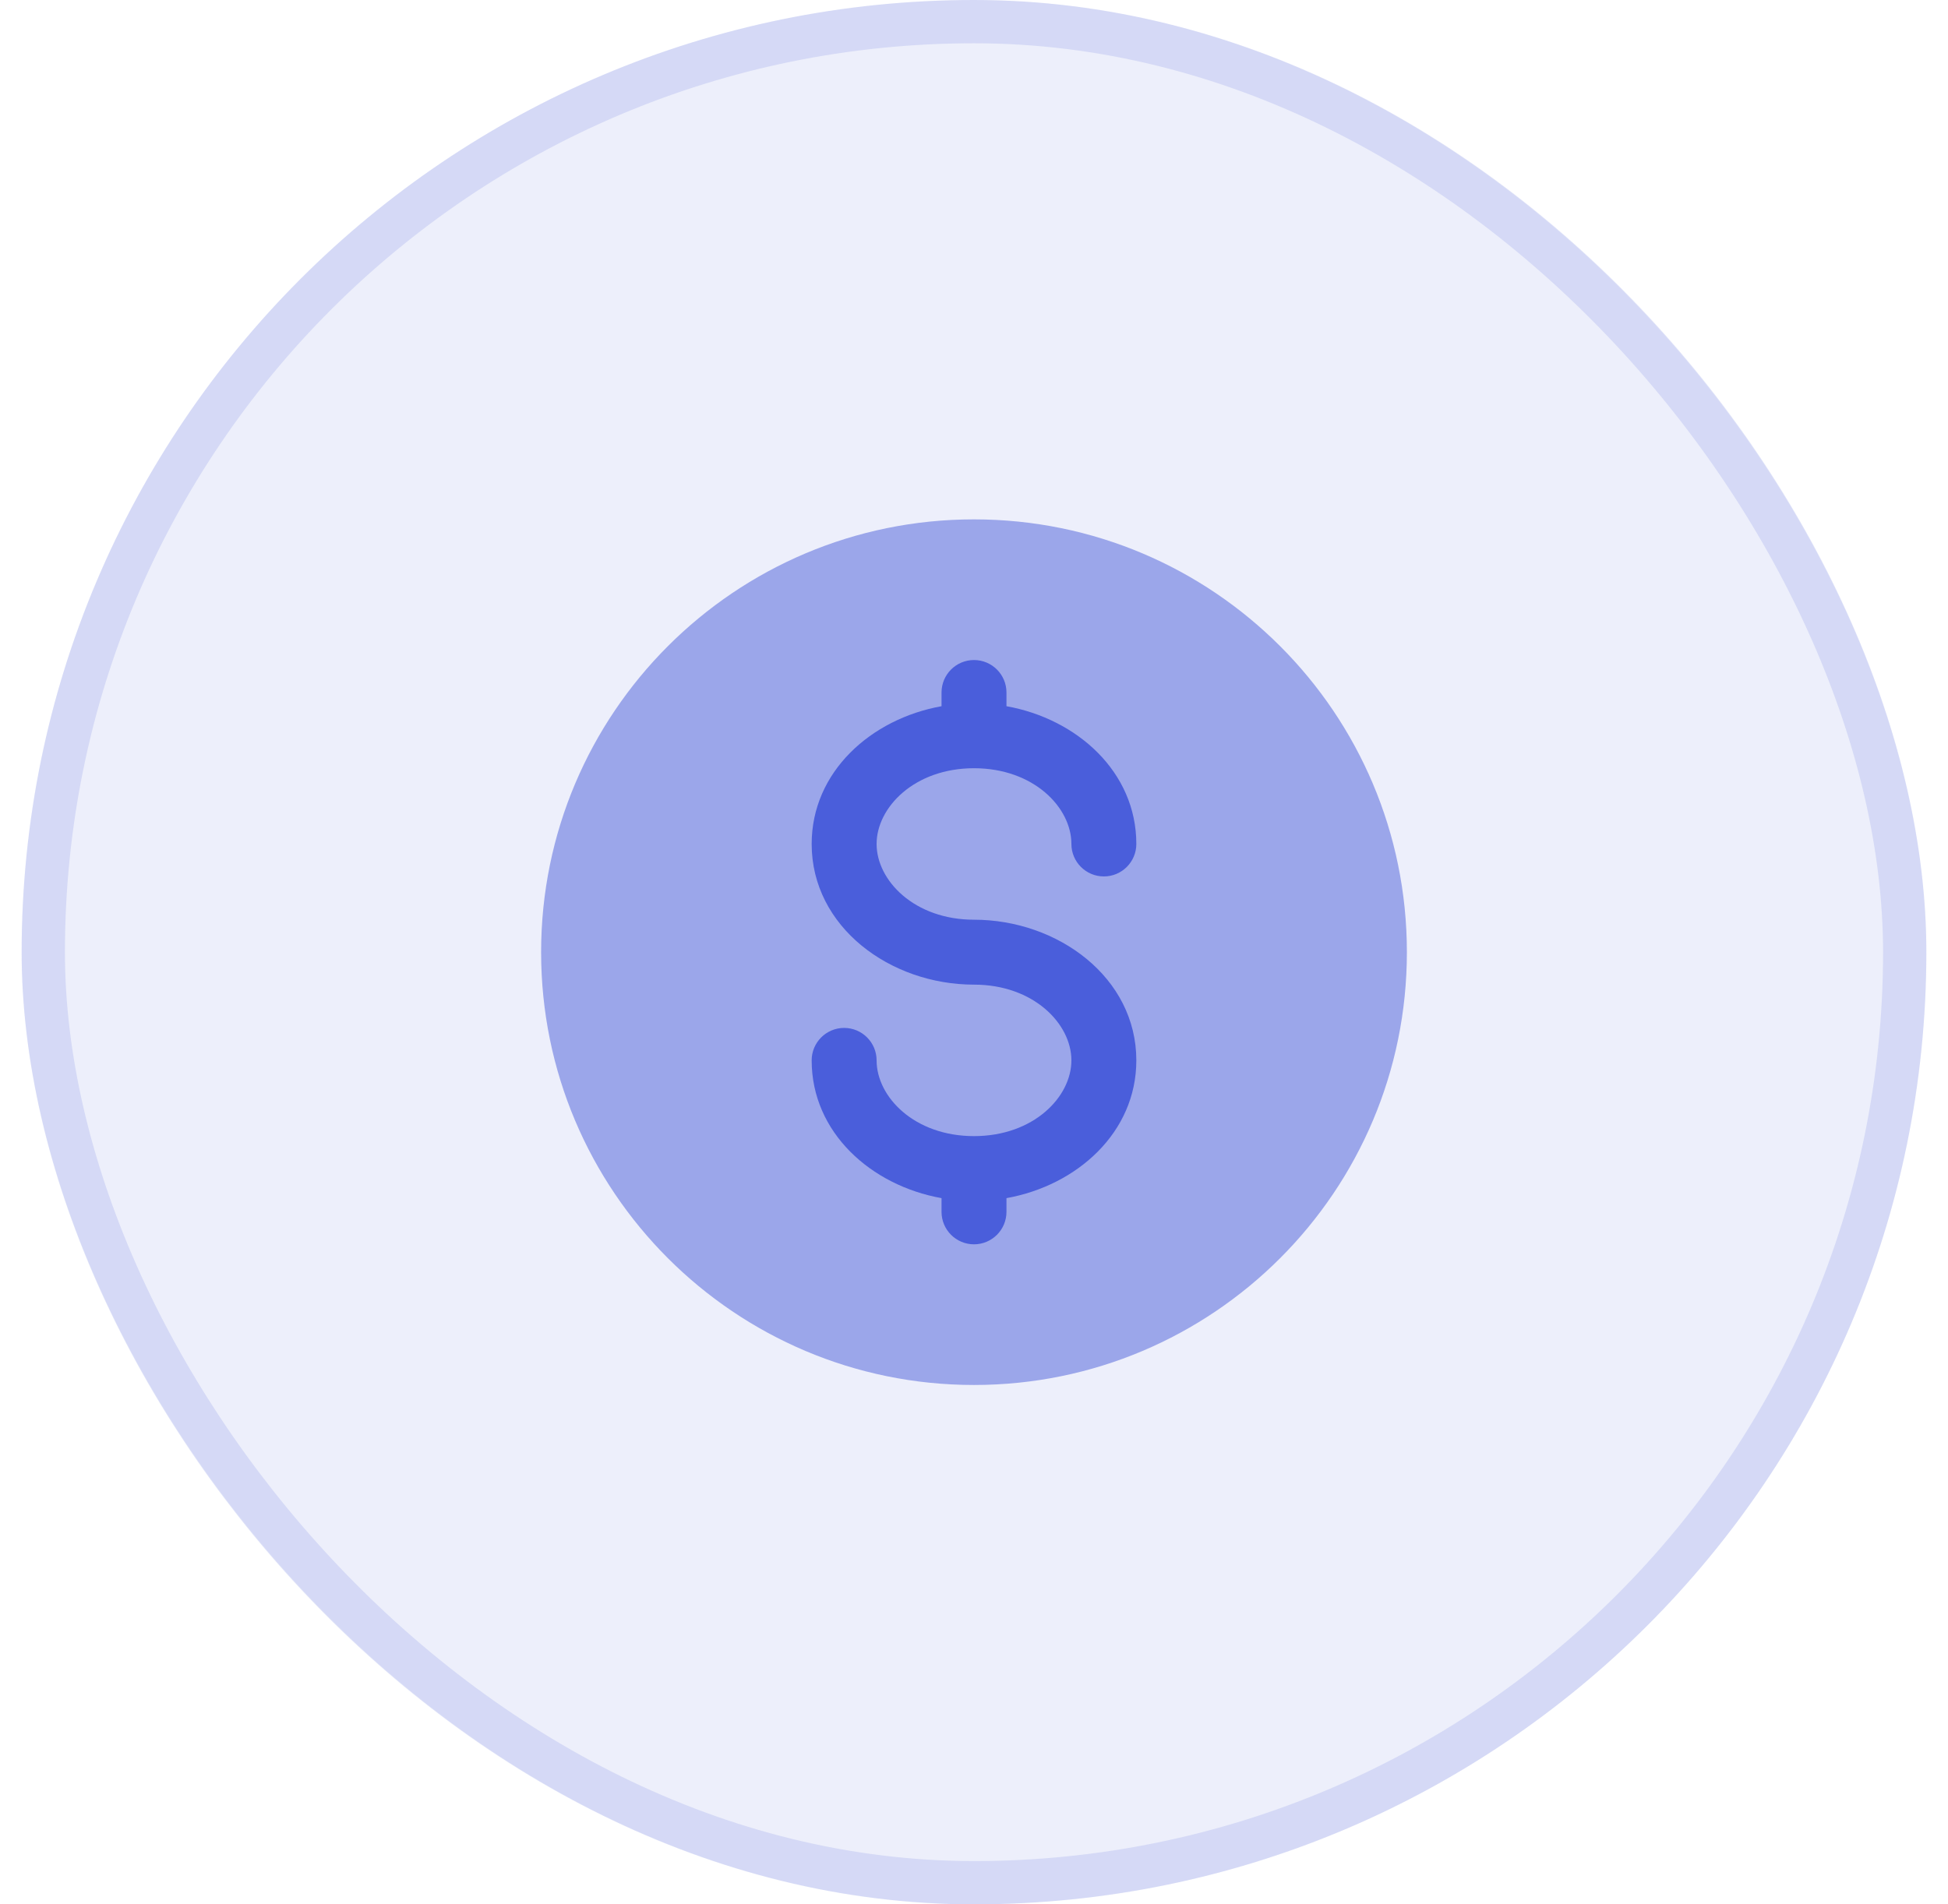
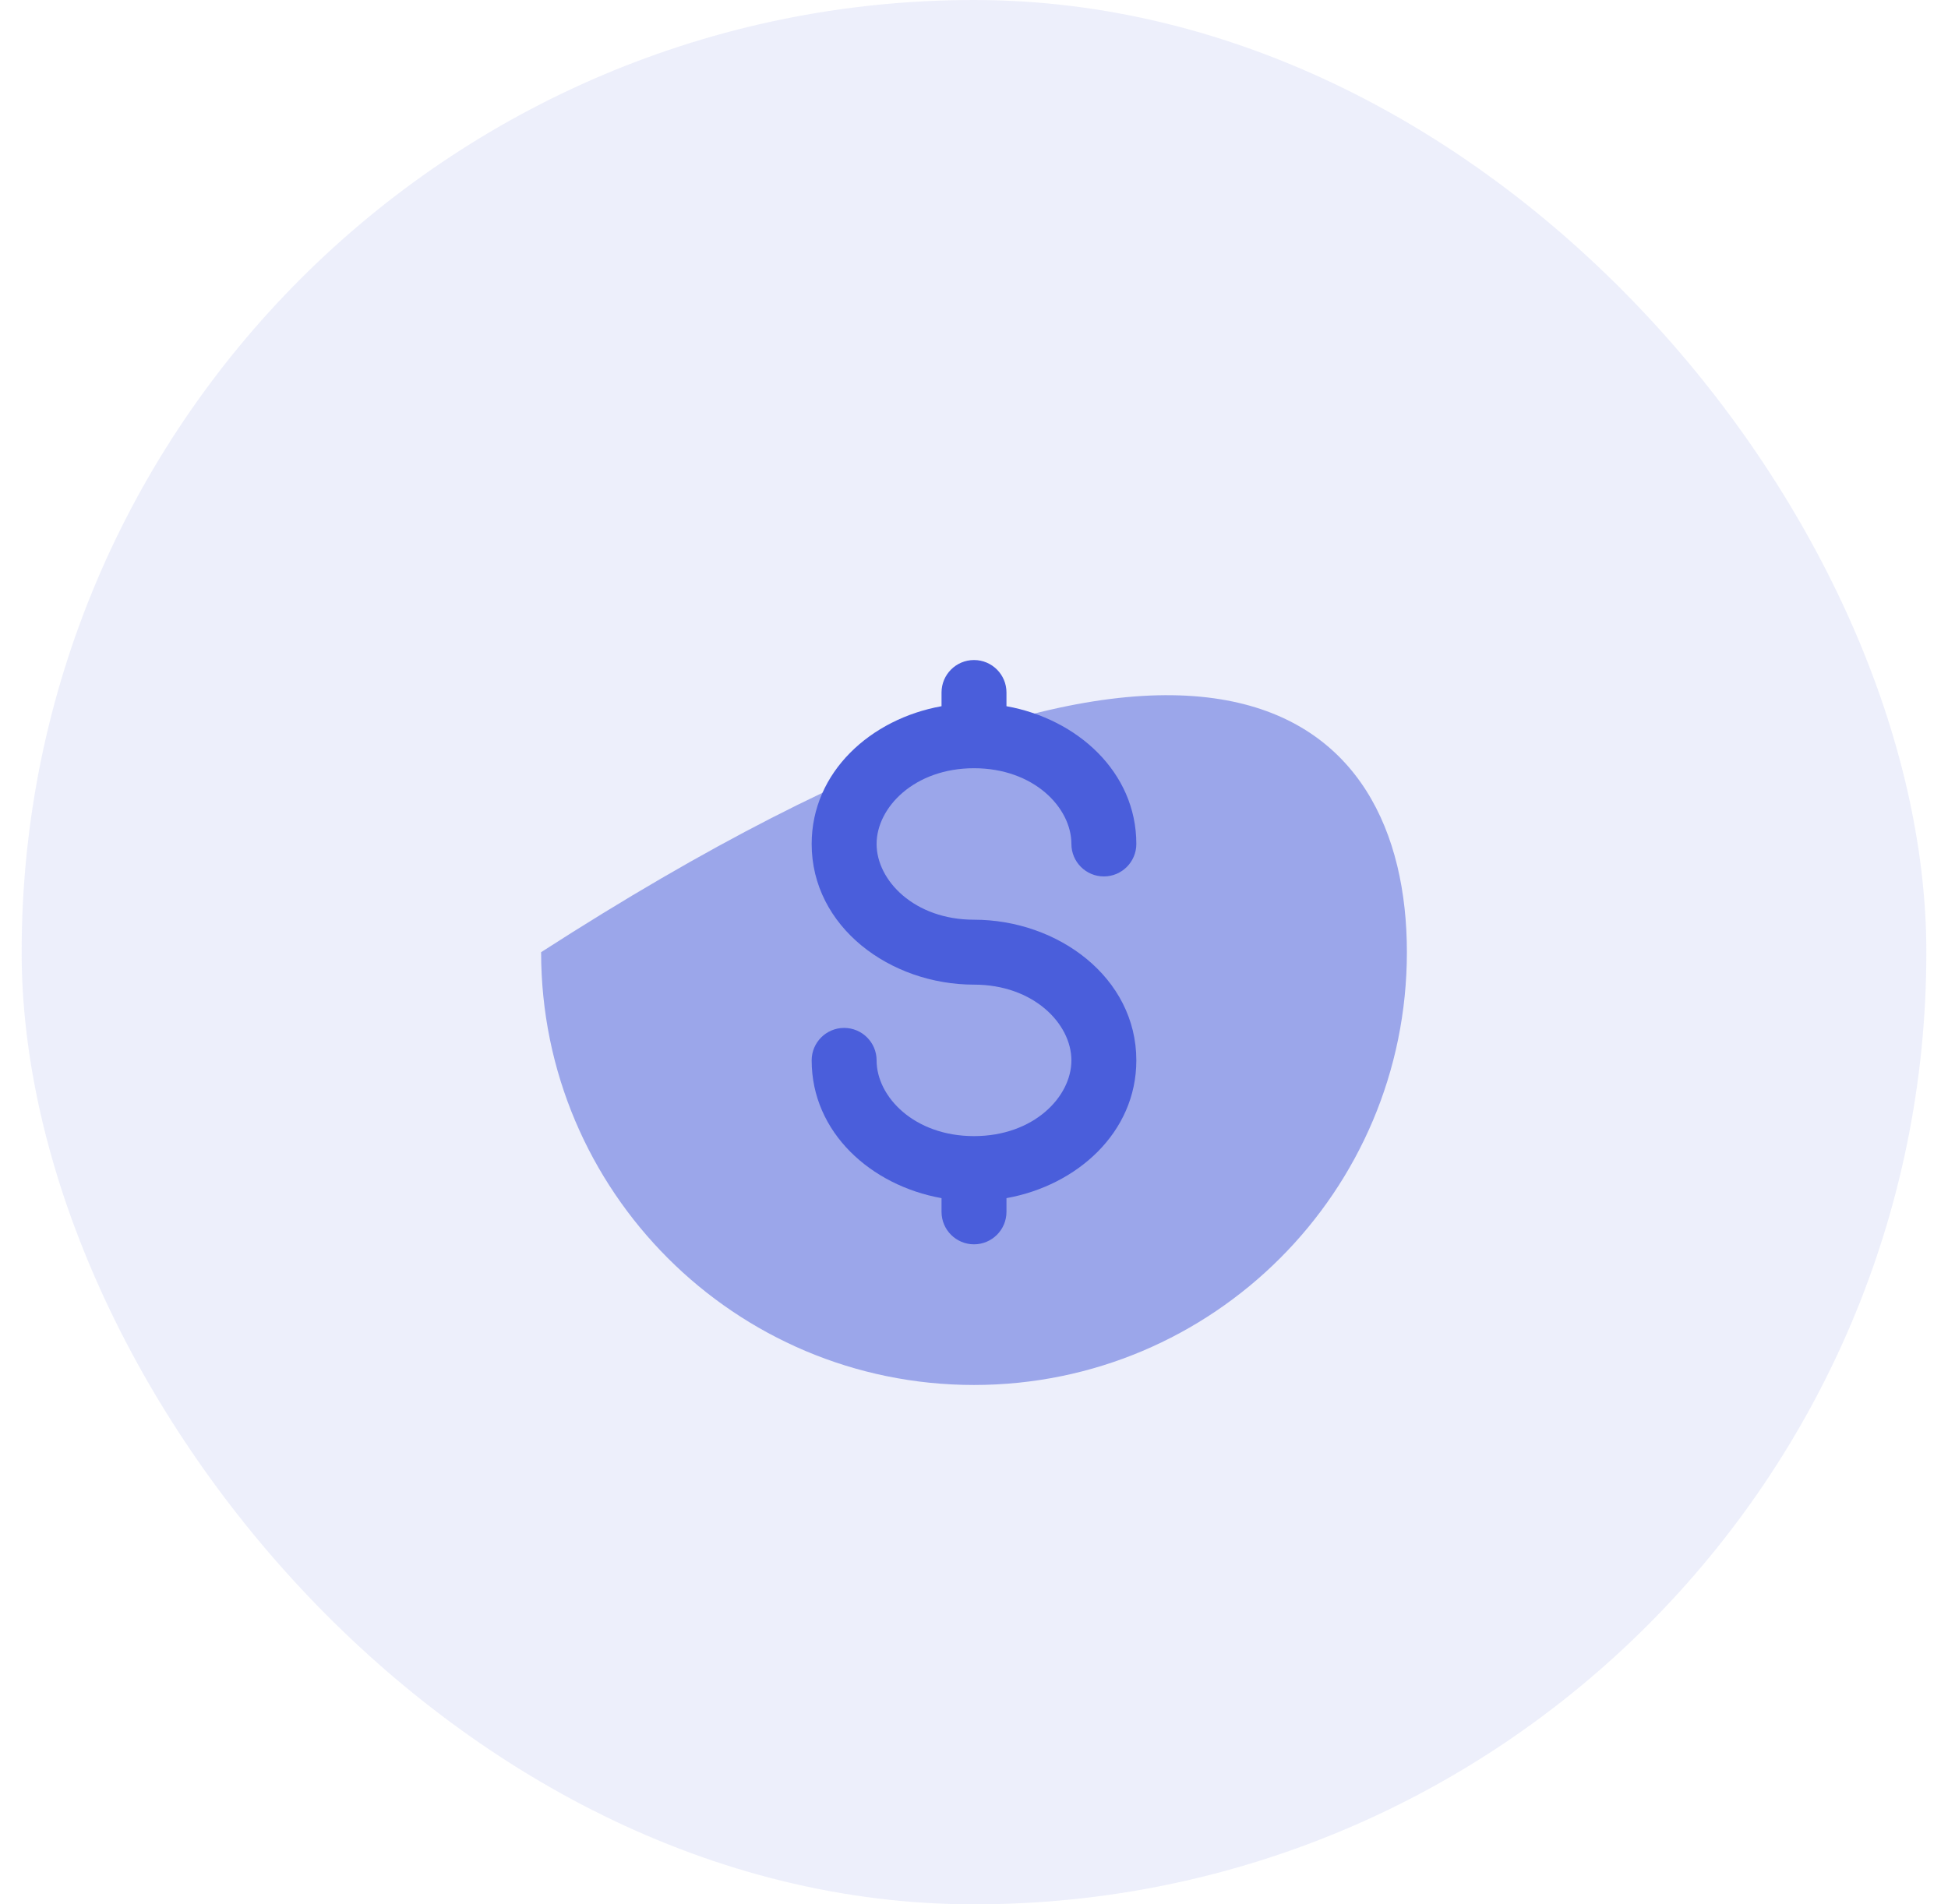
<svg xmlns="http://www.w3.org/2000/svg" width="45" height="44" viewBox="0 0 45 44" fill="none">
  <rect x="0.5" width="44" height="44" rx="22" fill="#4A5EDB" fill-opacity="0.1" />
-   <rect x="1" y="0.5" width="43" height="43" rx="21.5" stroke="#4A5EDB" stroke-opacity="0.15" />
-   <path opacity="0.5" fill-rule="evenodd" clip-rule="evenodd" d="M32.5 22C32.5 27.523 28.023 32 22.5 32C16.977 32 12.5 27.523 12.5 22C12.5 16.477 16.977 12 22.5 12C28.023 12 32.5 16.477 32.5 22Z" fill="#4A5EDB" />
+   <path opacity="0.5" fill-rule="evenodd" clip-rule="evenodd" d="M32.5 22C32.5 27.523 28.023 32 22.5 32C16.977 32 12.5 27.523 12.5 22C28.023 12 32.5 16.477 32.5 22Z" fill="#4A5EDB" />
  <path d="M23.25 16C23.25 15.586 22.914 15.25 22.5 15.25C22.086 15.25 21.75 15.586 21.75 16V16.317C20.12 16.609 18.75 17.834 18.75 19.5C18.75 21.417 20.563 22.75 22.5 22.75C23.877 22.75 24.75 23.656 24.75 24.5C24.75 25.344 23.877 26.25 22.5 26.25C21.123 26.25 20.25 25.344 20.25 24.5C20.25 24.086 19.914 23.75 19.5 23.75C19.086 23.75 18.75 24.086 18.75 24.5C18.75 26.166 20.12 27.391 21.75 27.683V28C21.75 28.414 22.086 28.75 22.5 28.75C22.914 28.75 23.25 28.414 23.25 28V27.683C24.88 27.391 26.25 26.166 26.25 24.5C26.25 22.583 24.437 21.25 22.5 21.25C21.123 21.25 20.25 20.344 20.25 19.5C20.25 18.656 21.123 17.75 22.5 17.75C23.877 17.75 24.75 18.656 24.75 19.5C24.75 19.914 25.086 20.25 25.5 20.25C25.914 20.25 26.25 19.914 26.25 19.5C26.25 17.834 24.88 16.609 23.25 16.317V16Z" fill="#4A5EDB" />
</svg>